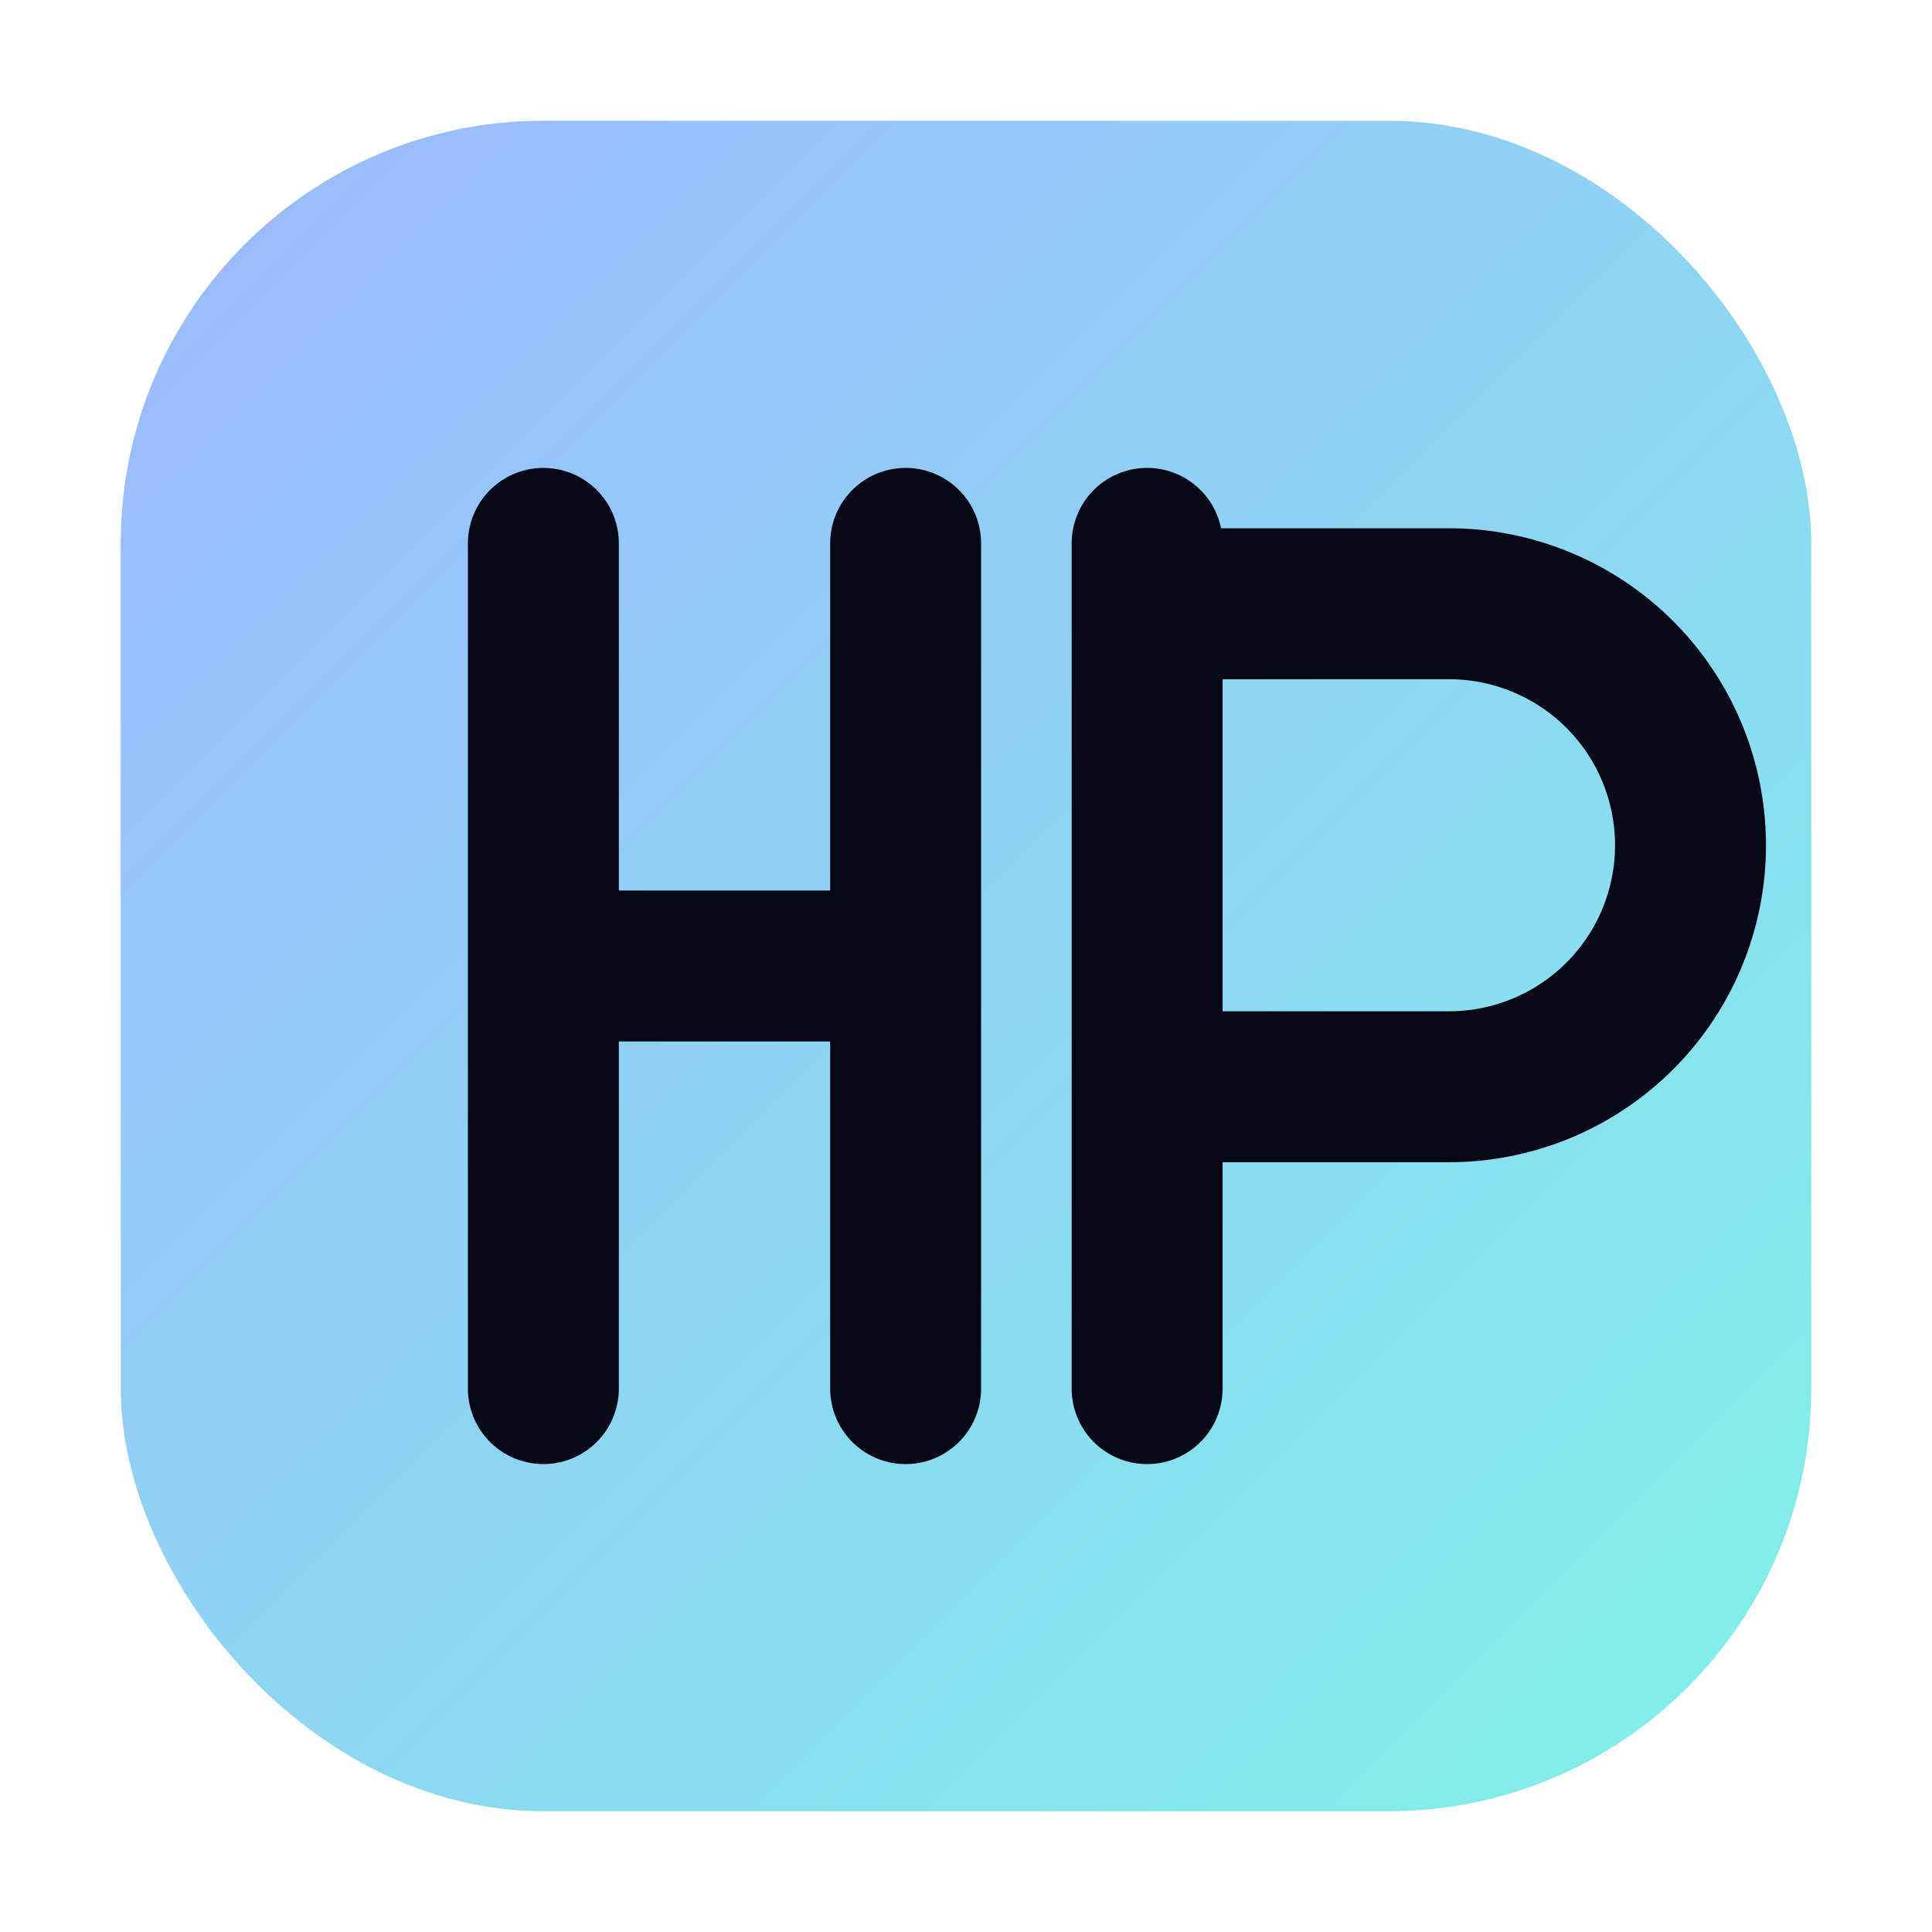
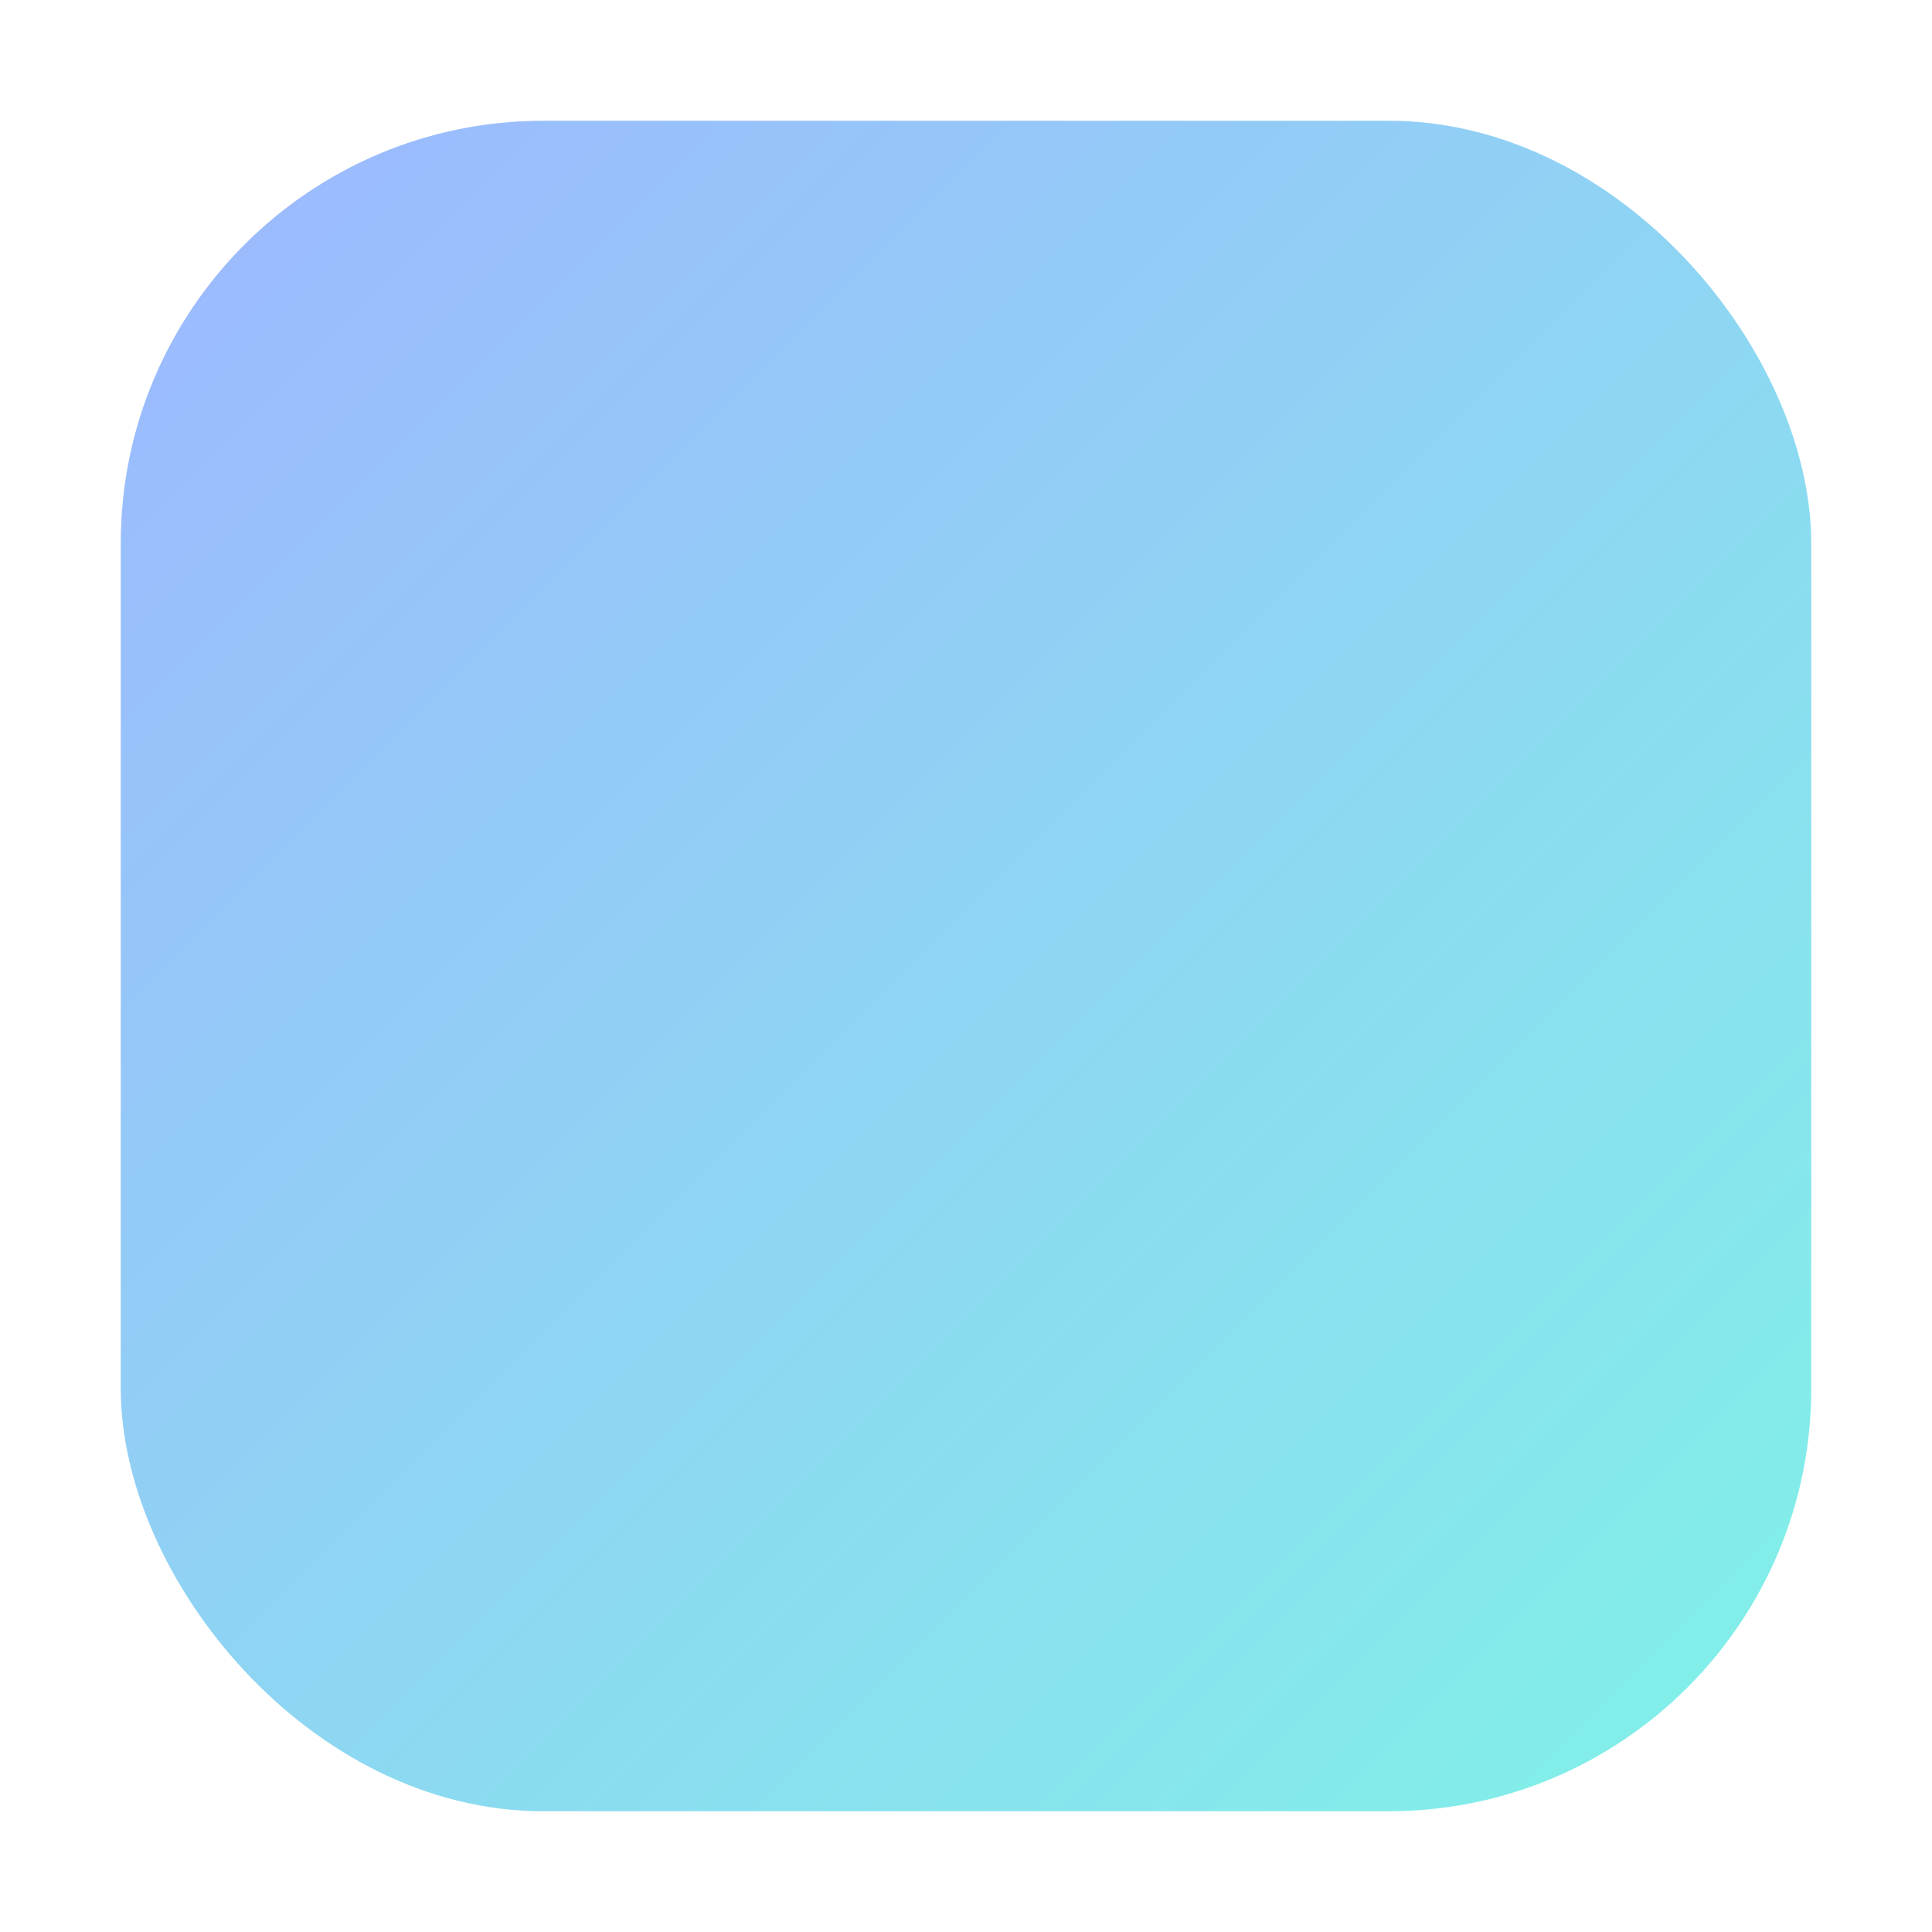
<svg xmlns="http://www.w3.org/2000/svg" viewBox="0 0 64 64" role="img" aria-labelledby="title desc">
  <title>Henry Pysanka favicon</title>
  <desc>Monogram icon with HP initials on a gradient background.</desc>
  <defs>
    <linearGradient id="bg" x1="0%" y1="0%" x2="100%" y2="100%">
      <stop offset="0%" stop-color="#9db7ff" />
      <stop offset="100%" stop-color="#80f2e7" />
    </linearGradient>
  </defs>
  <rect x="4" y="4" width="56" height="56" rx="14" fill="url(#bg)" />
-   <path d="M18 18v28M18 32h12M30 18v28" fill="none" stroke="#060915" stroke-width="5" stroke-linecap="round" stroke-linejoin="round" />
-   <path d="M38 18v28m0-26h10a8 8 0 110 16H38" fill="none" stroke="#060915" stroke-width="5" stroke-linecap="round" stroke-linejoin="round" />
</svg>